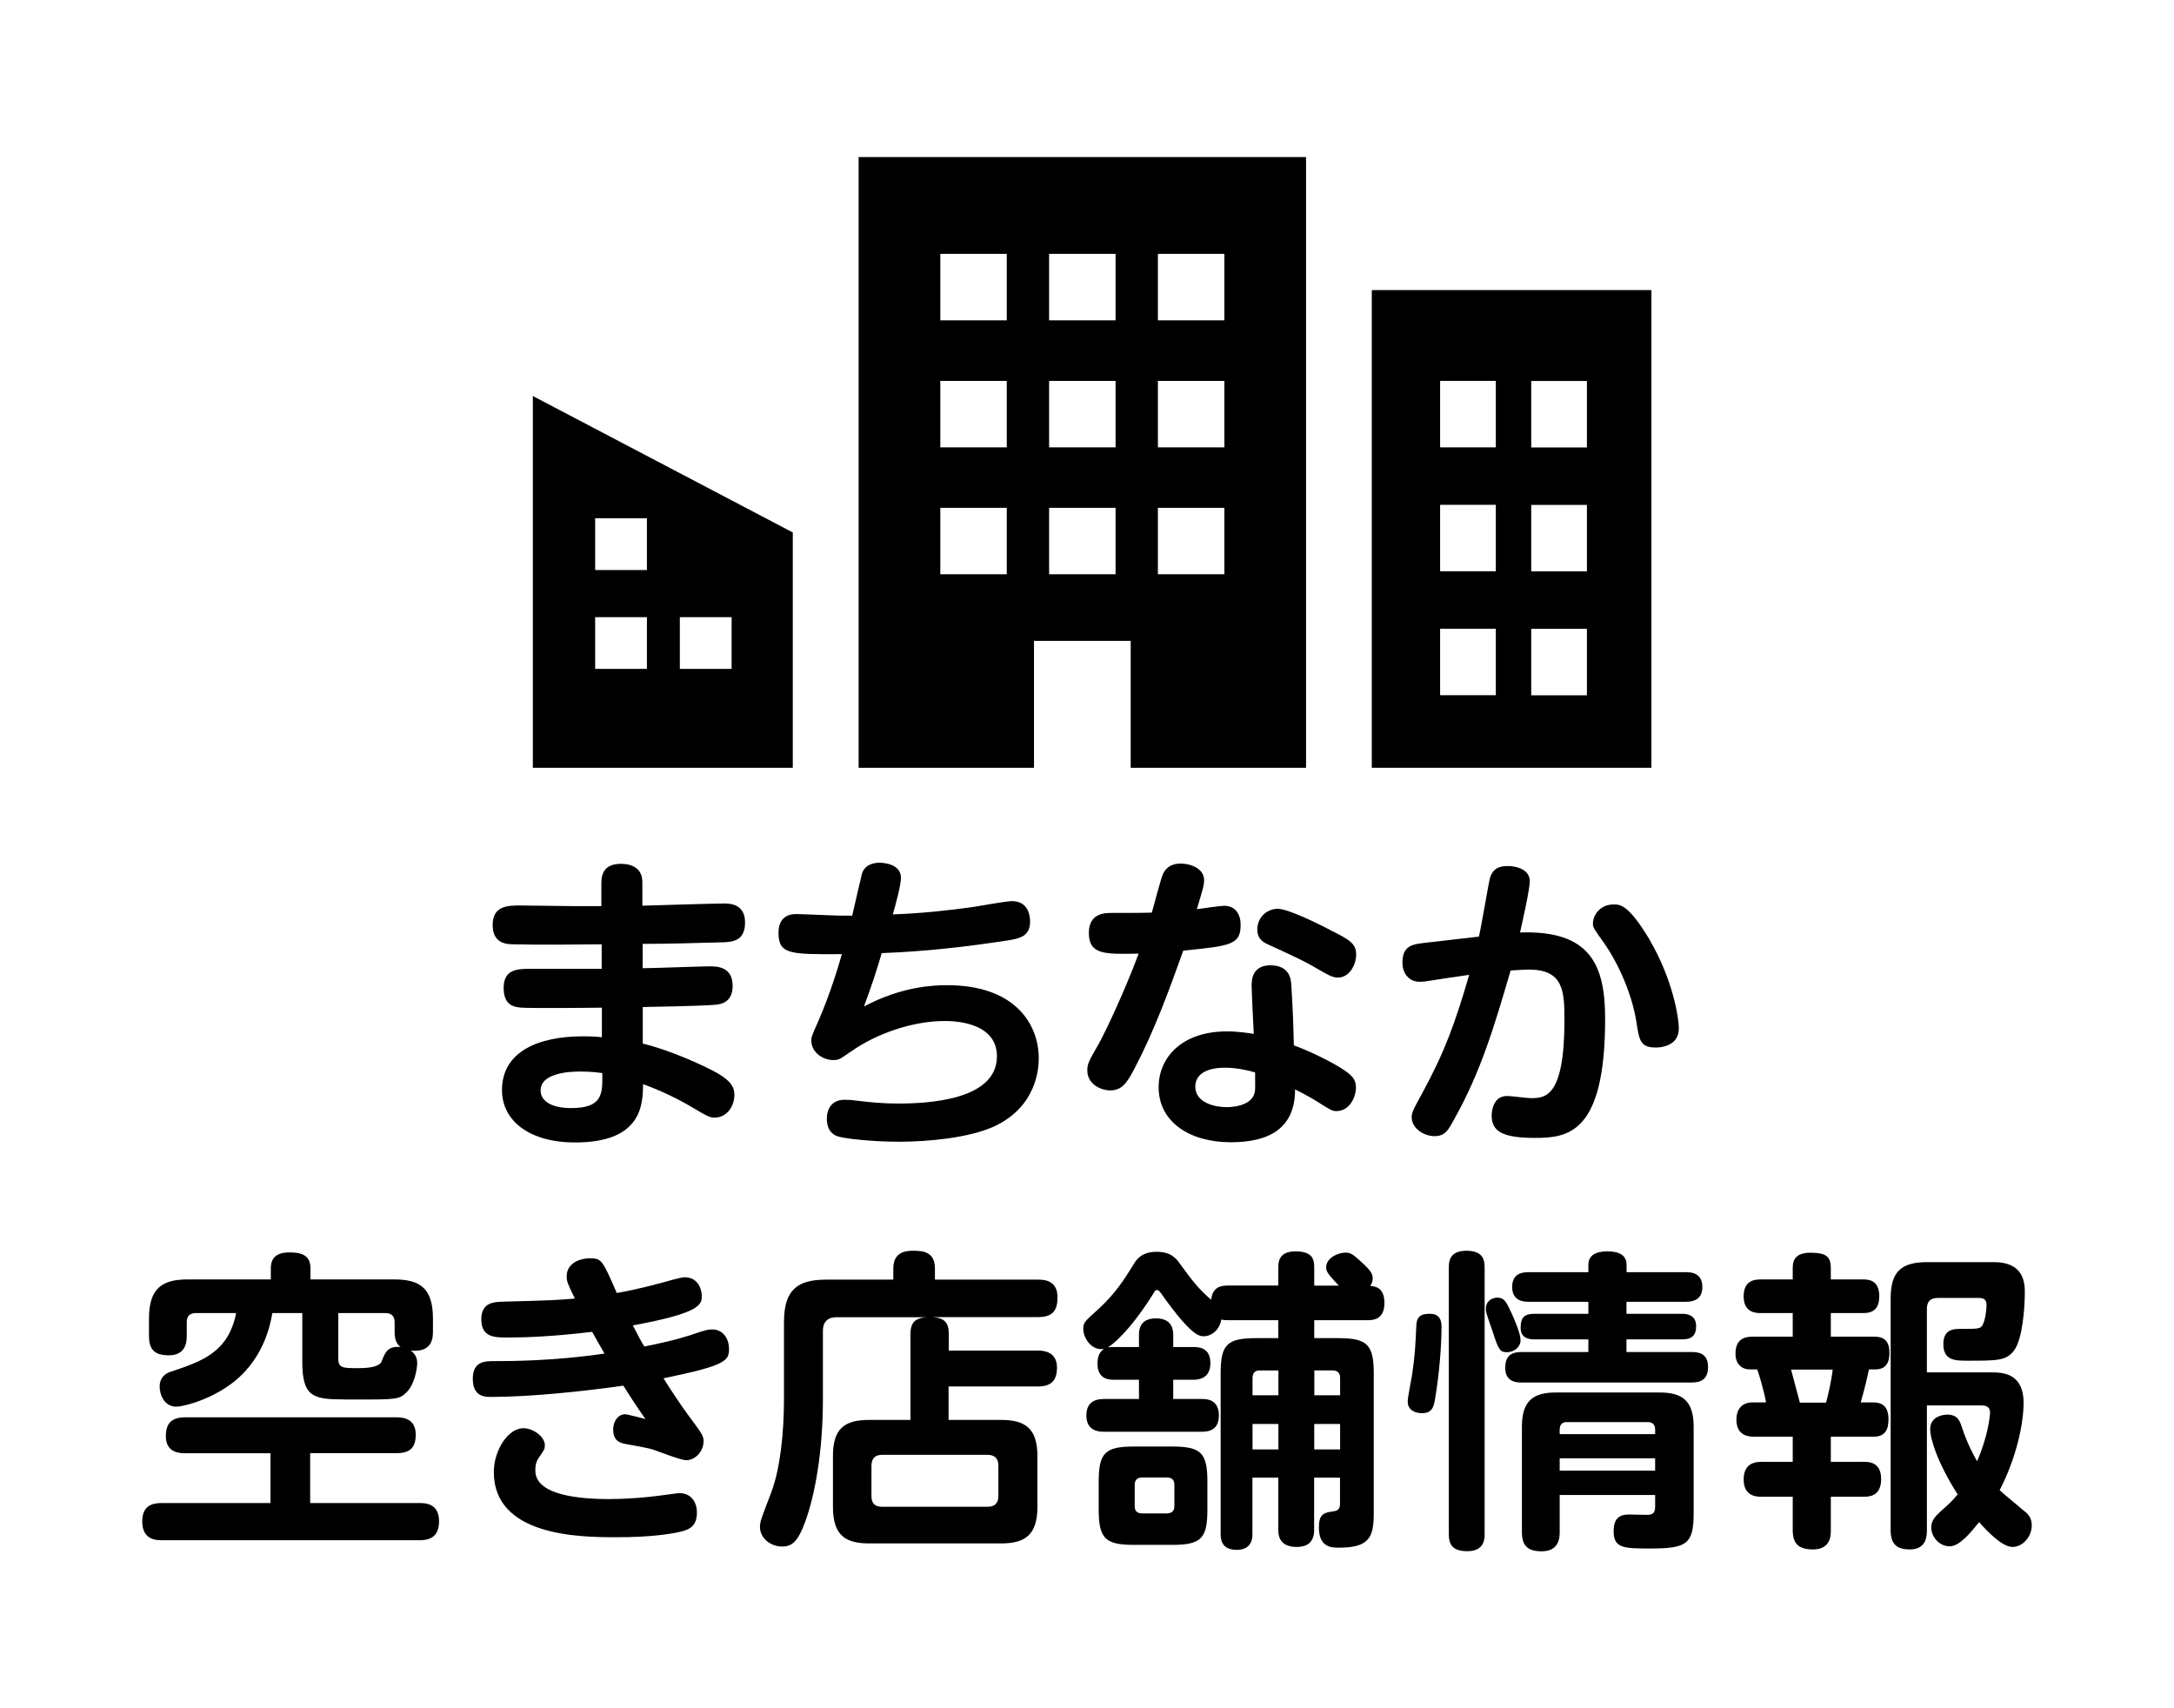
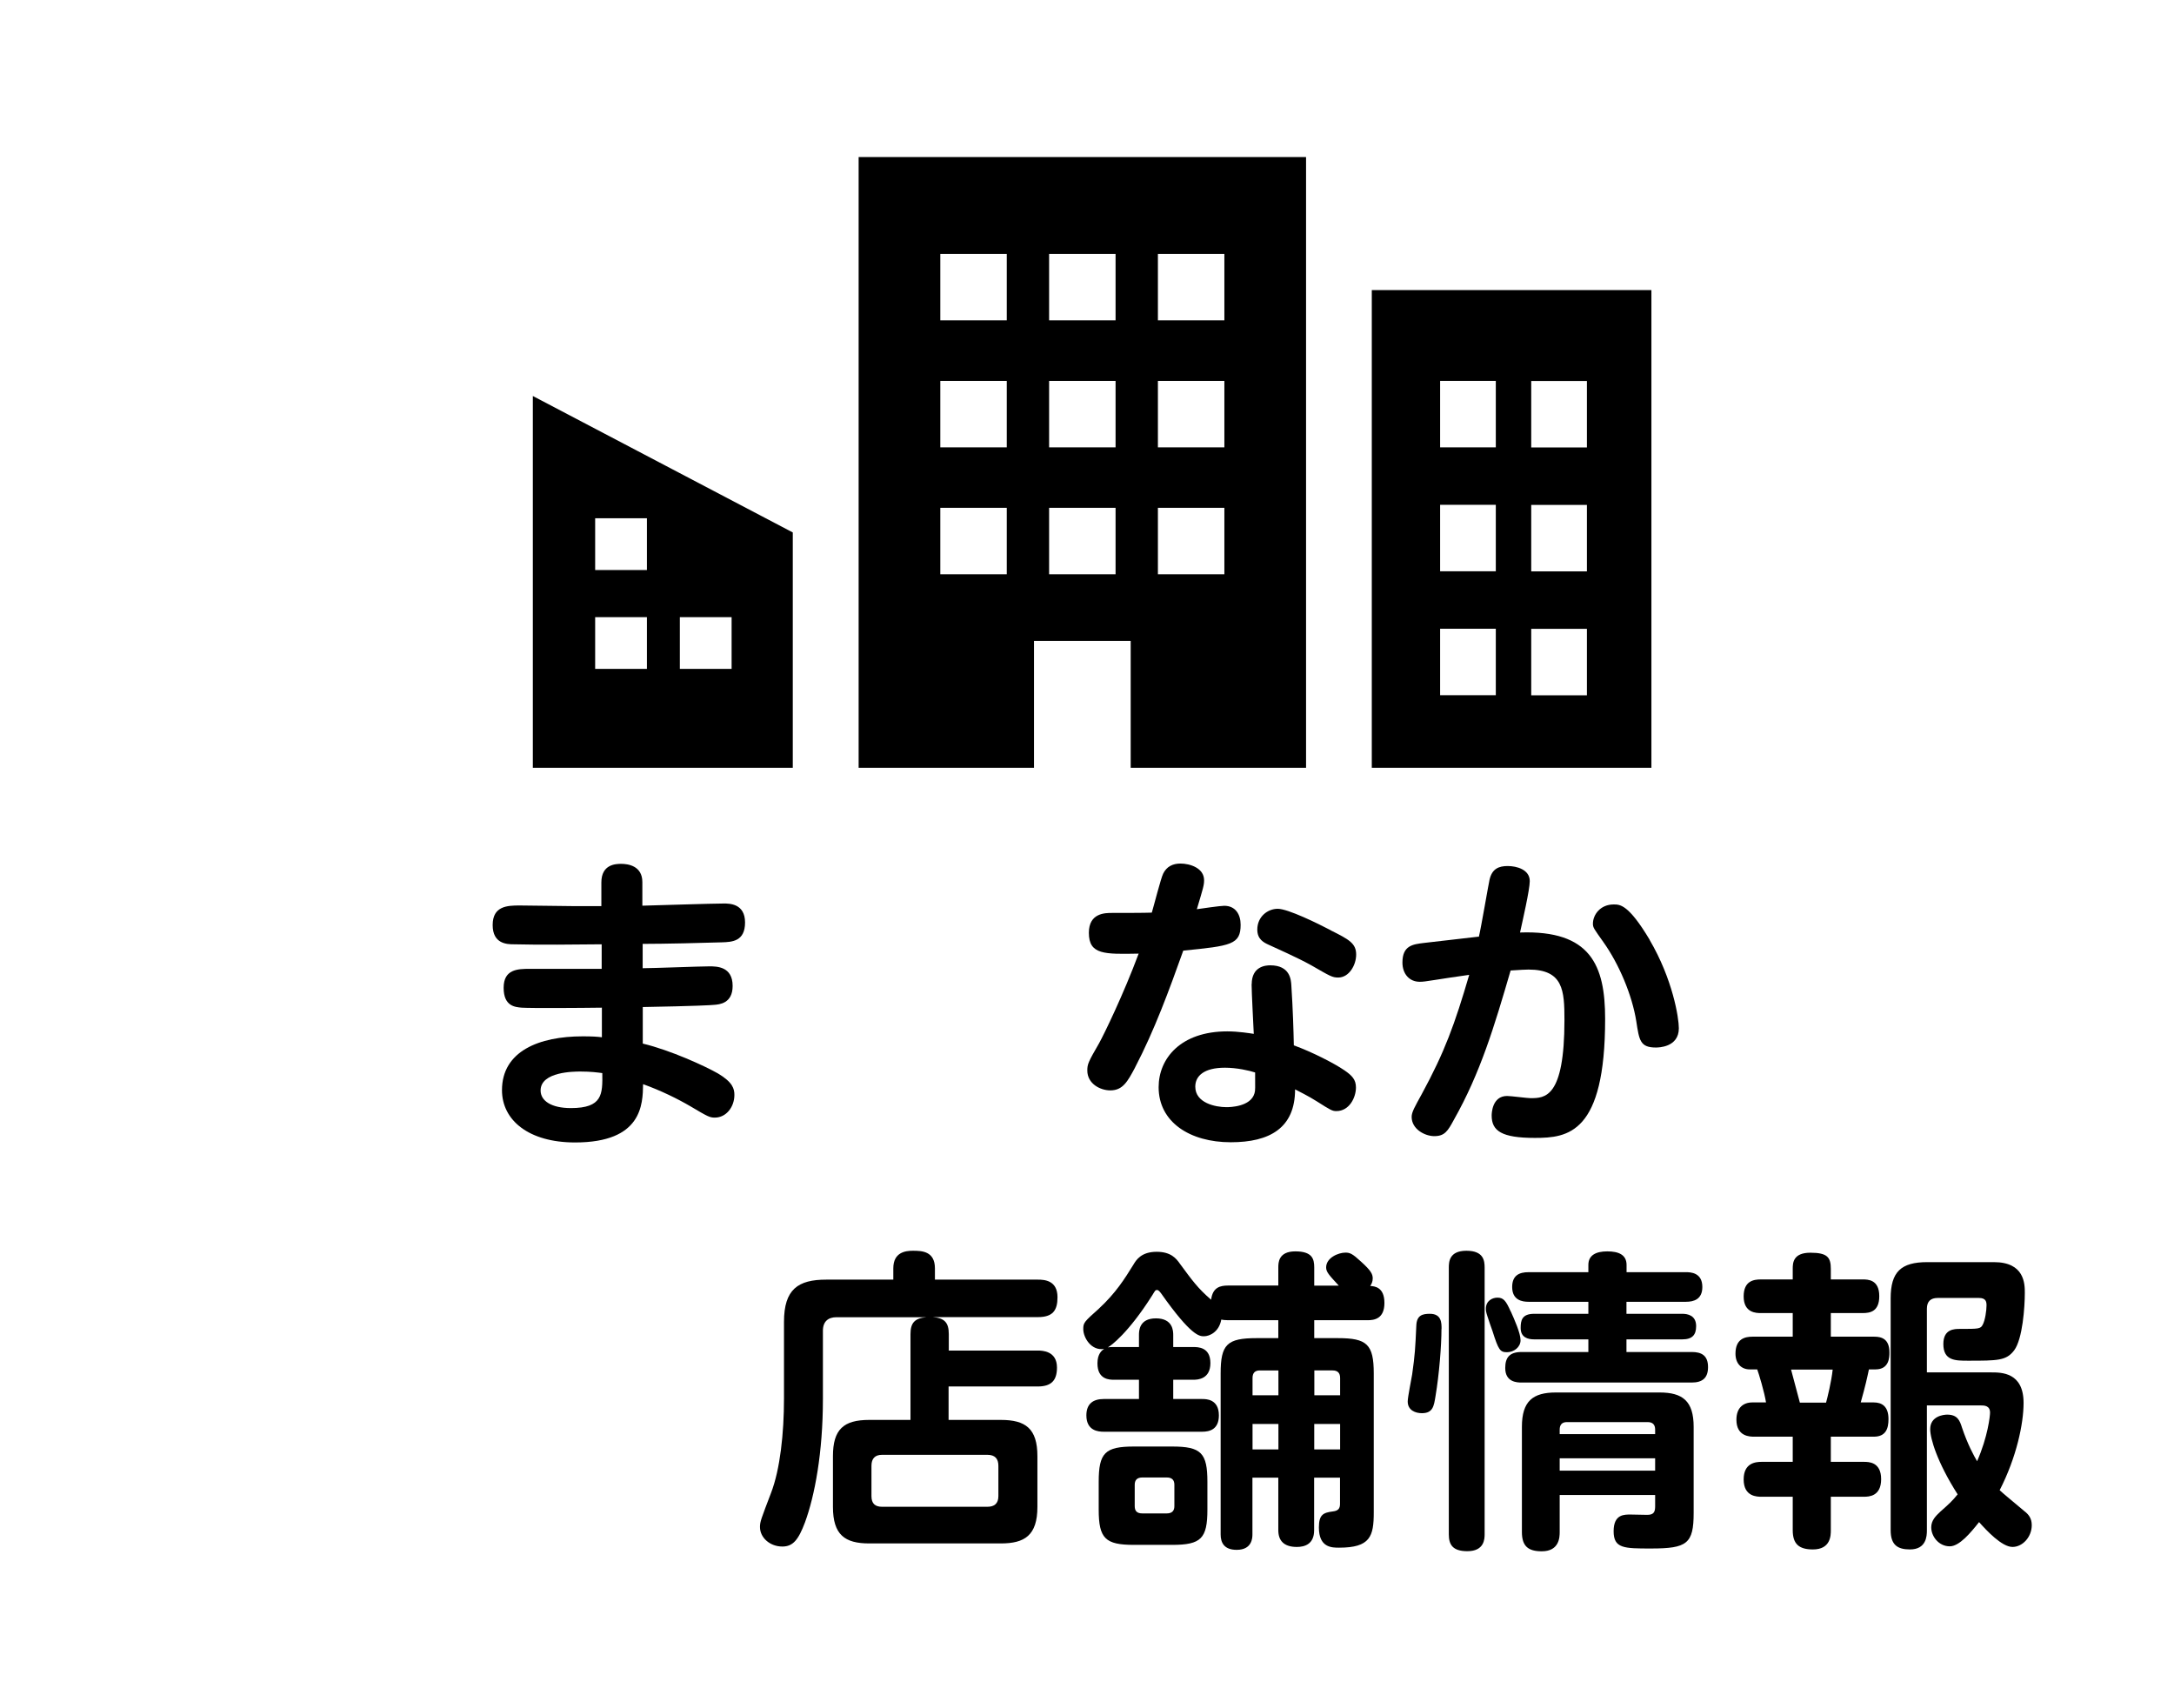
<svg xmlns="http://www.w3.org/2000/svg" id="_イヤー_1" width="210" height="165" viewBox="0 0 210 165">
  <defs>
    <style>.cls-1{fill:none;}</style>
  </defs>
  <rect class="cls-1" width="210" height="165" />
  <g>
    <g>
      <path d="M82.94,15.17v58.99h16.94v-12.26h9.34v12.26h16.94V15.17h-43.22Zm14.31,40.3h-6.42v-6.42h6.42v6.42Zm0-12.26h-6.42v-6.42h6.42v6.42Zm0-12.27h-6.42v-6.42h6.42v6.42Zm10.51,24.53h-6.42v-6.42h6.42v6.42Zm0-12.26h-6.42v-6.42h6.42v6.42Zm0-12.27h-6.42v-6.42h6.42v6.42Zm10.51,24.53h-6.42v-6.42h6.42v6.42Zm0-12.26h-6.42v-6.42h6.42v6.42Zm0-12.27h-6.42v-6.42h6.42v6.42Z" />
      <path d="M132.51,28.02v46.14h27.01V28.02h-27.01Zm11.98,39.13h-5.38v-6.42h5.38v6.42Zm0-11.97h-5.38v-6.42h5.38v6.42Zm0-11.97h-5.38v-6.42h5.38v6.42Zm8.8,23.95h-5.38v-6.42h5.38v6.42Zm0-11.97h-5.38v-6.42h5.38v6.42Zm0-11.97h-5.38v-6.42h5.38v6.42Z" />
      <path d="M51.47,38.25v35.91h25.11v-22.73l-25.11-13.18Zm11.02,26.36h-5v-5h5v5Zm0-9.55h-5v-5h5v5Zm8.18,9.55h-5v-5h5v5Z" />
    </g>
    <g>
      <path d="M62.07,93.52c1.03,0,5.54-.18,6.45-.18,.7,0,2.25,0,2.25,1.89,0,1.7-1.28,1.79-1.8,1.83-.24,.03-1.86,.12-6.88,.21v3.53c2.68,.64,6.05,2.19,7.27,2.89,1.43,.85,1.58,1.49,1.58,2.07,0,1.16-.79,2.19-1.89,2.19-.49,0-.67-.09-2.37-1.1-1.25-.73-2.86-1.52-4.56-2.13-.03,1.95-.09,5.63-6.57,5.63-4.5,0-7.06-2.16-7.06-5.05,0-3.77,3.59-5.2,7.79-5.2,.91,0,1.4,.03,1.86,.09v-2.86c-2.07,.03-6.85,.06-7.76,0-.61-.06-1.73-.12-1.73-1.92s1.37-1.83,2.53-1.83h6.94v-2.37c-2.43,.03-6.21,.06-8.49,0-.64,0-2.04-.03-2.04-1.86s1.4-1.89,2.59-1.89c.79,0,4.35,.06,5.05,.06h2.86v-2.28c0-1.77,1.4-1.8,1.92-1.8,.64,0,2.04,.18,2.04,1.76v2.28c1.25-.03,6.75-.21,7.88-.21,.52,0,2.04,0,2.04,1.83s-1.25,1.89-2.25,1.92c-1.79,.06-5.6,.15-7.64,.15v2.34Zm-5.99,9.98c-.61,0-3.86,0-3.86,1.83,0,1,1.04,1.7,2.92,1.7,3.07,0,3.07-1.34,3.04-3.38-.46-.06-1.1-.15-2.1-.15Z" />
-       <path d="M83.49,97.2c3.62-1.92,6.66-2.04,8-2.04,6.66,0,8.85,3.86,8.85,7.06,0,.94-.18,4.69-4.35,6.6-2.4,1.09-6.36,1.46-9.13,1.46s-5.51-.33-6.02-.55c-.97-.37-.97-1.43-.97-1.7,0-.85,.43-1.8,1.7-1.8,.33,0,.58,0,1.25,.09,1.06,.12,2.19,.27,3.96,.27,2.68,0,9.52-.27,9.52-4.56,0-3.41-4.38-3.41-5.05-3.41-3.16,0-6.6,1.25-8.92,2.86-1.28,.88-1.31,.91-1.86,.91-.97,0-2.1-.73-2.1-1.89,0-.33,.06-.49,.7-1.92,1.13-2.62,1.89-5.14,2.25-6.42-5.02,.03-6.12,.03-6.12-2.07,0-.61,.18-1.8,1.7-1.8,.7,0,3.68,.15,4.29,.15h1.13c.15-.64,.91-3.96,.94-4.05,.3-.97,1.31-1.06,1.7-1.06,.09,0,2.07,0,2.07,1.46,0,.73-.58,2.83-.79,3.53,2.65-.09,5.26-.36,7.85-.73,.58-.09,3.13-.55,3.65-.55,1.76,0,1.76,1.7,1.76,2.01,0,1.4-1.09,1.61-2.01,1.76-4.08,.64-8.18,1.1-12.32,1.25-.49,1.73-1.07,3.41-1.7,5.11Z" />
      <path d="M109.65,103.1c-.73,1.37-1.19,2.22-2.4,2.22-.97,0-2.22-.64-2.22-1.92,0-.61,.09-.82,1.13-2.62,.49-.88,2.37-4.75,3.83-8.67-3.29,.06-4.81,.12-4.81-2.01,0-1.92,1.58-1.92,2.22-1.92,.76,0,3.22,0,3.86-.03,.18-.58,.88-3.35,1.1-3.77,.33-.67,.91-.97,1.67-.97,.91,0,2.28,.43,2.28,1.61,0,.49-.09,.76-.7,2.8,.43-.06,2.25-.33,2.65-.33,1.07,0,1.58,.82,1.58,1.83,0,1.92-.91,2.04-5.54,2.5-1.37,3.83-2.77,7.67-4.66,11.29Zm11.26-8.03c0-1.73,1.34-1.83,1.79-1.83,1.92,0,2.01,1.4,2.04,1.95,.15,2.31,.21,4.35,.24,5.78,1.76,.64,3.89,1.73,4.87,2.4,.76,.52,1.13,.91,1.13,1.67,0,.97-.64,2.28-1.89,2.28-.4,0-.55-.09-1.89-.94-.76-.49-1.86-1.03-2.1-1.16,0,3.74-2.46,5.11-6.21,5.11-3.96,0-6.97-1.95-6.97-5.32,0-2.77,2.13-5.39,6.63-5.39,1.06,0,2.16,.18,2.56,.24-.03-.67-.21-4.05-.21-4.81Zm-2.59,8.06c-2.01,0-2.86,.79-2.86,1.83,0,1.58,1.95,1.98,3.01,1.98,.33,0,2.34-.03,2.71-1.34,.09-.3,.06-.49,.06-2.01-.55-.18-1.76-.46-2.92-.46Zm10.22-13.27c1.76,.88,2.46,1.25,2.46,2.34,0,1.04-.7,2.22-1.73,2.22-.58,0-.76-.12-2.62-1.19-1.31-.73-3.38-1.64-4.11-1.98-.46-.21-1.09-.52-1.09-1.46,0-1.25,1-2.01,1.98-2.01s3.89,1.43,5.11,2.07Z" />
      <path d="M142.85,90.5c.21-.85,.94-5.14,1.03-5.51,.24-1.09,.91-1.34,1.76-1.34s2.13,.33,2.13,1.46c0,.82-.7,3.86-.94,4.96,6.82-.24,8.22,3.17,8.22,8.34,0,11.08-3.59,11.5-6.79,11.5s-4.17-.67-4.17-2.16c0-.18,.03-1.89,1.49-1.89,.37,0,1.95,.21,2.25,.21,1.4,0,3.29,0,3.29-7.55,0-2.86-.12-4.87-3.47-4.87-.43,0-.64,.03-1.73,.09-1.58,5.42-2.92,9.89-5.48,14.42-.58,1.07-.88,1.58-1.89,1.58-.91,0-2.19-.67-2.19-1.86,0-.46,.3-.97,.97-2.19,2.22-4.08,3.19-6.75,4.59-11.53-1.52,.21-2.5,.37-3.29,.49-.97,.15-1.16,.18-1.49,.18-1,0-1.67-.76-1.67-1.86,0-1.64,1-1.76,2.07-1.89l5.29-.61Zm16.49,.27c2.25,3.83,2.83,7.55,2.83,8.55,0,1.86-2.01,1.86-2.22,1.86-1.52,0-1.61-.7-1.89-2.53-.4-2.53-1.67-5.54-3.19-7.67-.88-1.25-1-1.37-1-1.76,0-.85,.7-1.86,2.01-1.86,.61,0,1.43,0,3.47,3.41Z" />
-       <path d="M29.96,145.18h10.59c.58,0,1.86,.06,1.86,1.76,0,1.52-.91,1.83-1.86,1.83H15.6c-.49,0-1.86-.03-1.86-1.8,0-1.55,.97-1.79,1.86-1.79h10.53v-4.81h-8.25c-.43,0-1.86,0-1.86-1.64,0-1.28,.58-1.83,1.86-1.83h20.42c.43,0,1.86,0,1.86,1.67,0,1.31-.61,1.79-1.86,1.79h-8.34v4.81Zm3.29-10.01c-3.01,0-4.05-.24-4.05-3.65v-4.69h-2.89c-.18,1-.82,4.75-4.38,7.12-2.07,1.4-4.32,1.92-4.9,1.92-1.16,0-1.61-1.16-1.61-1.95,0-.67,.37-1.19,1-1.4,2.98-1,5.63-1.83,6.39-5.69h-3.86c-.64,0-.91,.3-.91,.88v1.37c0,.76-.24,1.83-1.73,1.83s-1.92-.67-1.92-1.89v-1.67c0-2.98,1.34-3.77,3.77-3.77h8v-1.06c0-.7,.24-1.55,1.79-1.55,1.34,0,2.04,.37,2.04,1.55v1.06h8.06c2.43,0,3.77,.76,3.77,3.77v1.25c0,.67-.06,2.04-2.16,1.86,.3,.18,.64,.55,.64,1.19,0,.52-.24,2.04-1,2.8-.7,.73-1.04,.73-4.78,.73h-1.28Zm-.58-4.02c0,1,.4,1,1.95,1q2.01,0,2.25-.67c.33-.85,.58-1.49,1.83-1.37-.21-.15-.58-.49-.58-1.4v-1c0-.64-.37-.88-.88-.88h-4.56v4.32Z" />
-       <path d="M62.24,130.06c2.89-.58,4.2-1,4.99-1.28,.82-.27,1.13-.37,1.55-.37,1.19,0,1.64,1.06,1.64,1.86,0,1.16-.24,1.61-6.33,2.86,.67,1.07,1.73,2.68,2.5,3.71,1.25,1.67,1.37,1.86,1.37,2.37,0,.97-.79,1.83-1.67,1.83-.55,0-2.77-.88-3.22-1.03-.46-.15-1.76-.37-2.56-.52-.55-.09-1.28-.27-1.28-1.4,0-.73,.4-1.49,1.19-1.49,.09,0,1.73,.4,1.92,.46-1.06-1.52-1.55-2.31-2.13-3.22-3.83,.55-9.01,1.09-12.75,1.09-.61,0-1.79,0-1.79-1.76s1.28-1.7,2.22-1.7c1.22,0,5.63,0,10.5-.73-.73-1.28-.79-1.37-1.19-2.1-3.77,.46-6.45,.55-8.18,.55-1.22,0-2.53,0-2.53-1.76,0-1.64,1.25-1.67,2.04-1.7,4.66-.12,5.17-.15,7-.3-.73-1.49-.79-1.67-.79-2.16,0-1.28,1.31-1.73,2.22-1.73,1.16,0,1.22,.15,2.62,3.35,.76-.12,2.5-.49,4.17-.94,.52-.15,2.04-.58,2.37-.58,1.52,0,1.67,1.52,1.67,1.76,0,.85,0,1.67-6.66,2.89,.64,1.25,.79,1.52,1.13,2.07Zm-3.23,14.73c1.76,0,3.65-.18,4.72-.33,.33-.03,1.7-.24,1.89-.24,1.1,0,1.7,.82,1.7,1.89,0,1.4-.88,1.64-1.4,1.79-.76,.21-2.98,.61-6.57,.58-3.5,0-11.65-.15-11.65-6.3,0-2.04,1.34-4.23,2.86-4.23,.94,0,2.07,.82,2.07,1.64,0,.37-.06,.46-.55,1.16-.18,.27-.37,.55-.37,1.28,0,2.43,4.32,2.77,7.3,2.77Z" />
      <path d="M91.63,130.45h8.61c.43,0,1.86,.03,1.86,1.64,0,1.28-.58,1.83-1.86,1.83h-8.61v3.23h5.05c2.37,0,3.53,.82,3.53,3.5v4.9c0,2.77-1.25,3.53-3.53,3.53h-12.72c-2.34,0-3.5-.82-3.5-3.53v-4.9c0-2.59,1.03-3.5,3.5-3.5h3.99v-8.28c0-1.06,.37-1.55,1.55-1.64h-8.7c-.79,0-1.31,.4-1.31,1.31v6.6c0,5.17-.79,9.34-1.73,11.9-.64,1.7-1.16,2.34-2.19,2.34-1.19,0-2.16-.85-2.16-1.89,0-.52,.12-.79,1.07-3.29,.88-2.28,1.25-5.78,1.25-9.1v-7.42c0-3.16,1.37-4.08,4.08-4.08h6.48v-1.09c0-1.55,1.16-1.7,1.89-1.7,.85,0,2.13,.03,2.13,1.7v1.09h9.95c.61,0,1.89,.06,1.89,1.7,0,1.28-.46,1.92-1.89,1.92h-10.16c1.1,.09,1.55,.49,1.55,1.64v1.58Zm4.81,11.14c0-.7-.33-1.07-1.07-1.07h-10.16c-.7,0-1.03,.37-1.03,1.07v2.92c0,.73,.36,1.03,1.03,1.03h10.16c.67,0,1.07-.3,1.07-1.03v-2.92Z" />
      <path d="M123.48,124.18v-1.76c0-.43,0-1.55,1.64-1.55s1.83,.73,1.83,1.55v1.76h2.37c-.94-1.03-1.22-1.31-1.22-1.76,0-.94,1.19-1.43,1.86-1.43,.43,0,.67,.09,1.52,.88,.94,.85,1.12,1.19,1.12,1.61,0,.33-.12,.55-.24,.73,.4,.03,1.37,.09,1.37,1.64s-1,1.67-1.64,1.67h-5.14v1.73h2.28c2.8,0,3.47,.58,3.47,3.41v13.42c0,2.31-.33,3.41-3.35,3.41-.7,0-1.95,0-1.95-1.95,0-1.25,.43-1.43,1.34-1.55,.55-.06,.7-.3,.7-.73v-2.53h-2.5v5.08c0,1.34-.91,1.61-1.67,1.61-1.28,0-1.79-.64-1.79-1.61v-5.08h-2.5v5.48c0,.33-.03,1.49-1.52,1.49-1.22,0-1.55-.7-1.55-1.49v-15.55c0-2.8,.61-3.41,3.47-3.41h2.1v-1.73h-4.84c-.33,0-.49-.03-.67-.06-.21,1.19-1.13,1.61-1.67,1.61-.43,0-1.22,0-4.14-4.14-.12-.15-.24-.33-.4-.33s-.18,.06-.46,.52c-2.31,3.65-4.02,4.9-4.29,5.02,.21-.03,.3-.03,.61-.03h2.4v-1.16c0-.37,0-1.61,1.64-1.61s1.67,1.22,1.67,1.61v1.16h1.95c.43,0,1.64,0,1.64,1.55s-1.22,1.61-1.64,1.61h-1.95v1.86h2.8c.37,0,1.61,0,1.61,1.58,0,1.37-.91,1.58-1.61,1.58h-9.52c-.52,0-1.67-.09-1.67-1.58,0-1.16,.7-1.58,1.67-1.58h3.41v-1.86h-2.4c-.43,0-1.61,0-1.61-1.58,0-.94,.43-1.25,.64-1.4-1.22,.21-2.01-1.07-2.01-1.92,0-.61,.09-.7,1.49-1.95,1.67-1.55,2.5-2.89,3.35-4.26,.27-.46,.76-1.25,2.25-1.25,1.37,0,1.89,.64,2.25,1.16,1.19,1.61,1.7,2.34,3.01,3.47,.15-1.22,.91-1.37,1.64-1.37h4.84Zm-6.85,21.63c0,2.8-.61,3.41-3.41,3.41h-3.68c-2.77,0-3.41-.61-3.41-3.41v-2.68c0-2.8,.61-3.41,3.41-3.41h3.68c2.8,0,3.41,.61,3.41,3.41v2.68Zm-3.19-2.4c0-.46-.24-.7-.73-.7h-2.37c-.52,0-.73,.27-.73,.7v2.07c0,.46,.21,.7,.73,.7h2.37c.49,0,.73-.24,.73-.7v-2.07Zm7.55-8.64h2.5v-2.4h-1.8c-.46,0-.7,.24-.7,.73v1.67Zm2.5,2.77h-2.5v2.46h2.5v-2.46Zm5.96-2.77v-1.67c0-.49-.24-.73-.73-.73h-1.76v2.4h2.5Zm0,2.77h-2.5v2.46h2.5v-2.46Z" />
      <path d="M139.24,128.38c0,1.55-.21,4.32-.58,6.51-.15,.91-.24,1.61-1.31,1.61-.61,0-1.37-.27-1.37-1.13,0-.43,.37-2.22,.43-2.62,.27-1.92,.3-2.49,.4-4.69,.03-1.03,.61-1.16,1.31-1.16,1.13,0,1.13,.88,1.13,1.46Zm4.17,19.81c0,.46-.03,1.64-1.67,1.64-1.46,0-1.79-.67-1.79-1.64v-25.74c0-.55,.03-1.64,1.7-1.64s1.76,.97,1.76,1.64v25.74Zm2.53-21.51c.33,.73,.94,2.1,.94,2.77s-.64,1.16-1.31,1.16-.82-.21-1.4-2.04c-.09-.24-.43-1.22-.49-1.43-.12-.36-.15-.52-.15-.73,0-.76,.61-1.07,1.12-1.07,.58,0,.82,.3,1.28,1.34Zm16.92-3.8c.43,0,1.58,.03,1.58,1.43,0,1.19-.82,1.43-1.58,1.43h-5.75v1.16h5.39c.52,0,1.34,.15,1.34,1.19,0,.85-.37,1.28-1.34,1.28h-5.39v1.22h6.3c.91,0,1.58,.3,1.58,1.46,0,1.03-.52,1.49-1.58,1.49h-16.43c-.43,0-1.58-.03-1.58-1.4,0-.97,.37-1.55,1.58-1.55h6.45v-1.22h-5.23c-.61,0-1.31-.18-1.31-1.1,0-.73,.12-1.37,1.31-1.37h5.23v-1.16h-5.78c-.61,0-1.58-.15-1.58-1.43,0-1.13,.7-1.43,1.58-1.43h5.78v-.7c0-.94,.73-1.31,1.83-1.31s1.86,.33,1.86,1.31v.7h5.75Zm-12.2,21.51v3.59c0,.49-.03,1.86-1.73,1.86-1.31,0-1.92-.49-1.92-1.86v-10.16c0-2.5,1.07-3.32,3.29-3.32h10.01c2.22,0,3.29,.82,3.29,3.32v8.31c0,2.98-.64,3.44-4.11,3.44-2.62,0-3.62,0-3.62-1.67s1.06-1.61,1.67-1.61c.24,0,1.37,.03,1.58,.03,.67,0,.76-.33,.76-.85v-1.07h-9.22Zm9.22-5.87v-.43c0-.46-.21-.73-.73-.73h-7.79c-.49,0-.7,.27-.7,.73v.43h9.22Zm0,2.34h-9.22v1.19h9.22v-1.19Z" />
      <path d="M179.92,123.58c.49,0,1.61,0,1.61,1.61,0,1.49-.88,1.64-1.61,1.64h-3.07v2.28h4.2c.7,0,1.46,.21,1.46,1.52,0,.43,0,1.64-1.34,1.64h-.64c-.18,.85-.33,1.55-.79,3.19h1.25c.79,0,1.43,.37,1.43,1.61,0,.94-.27,1.7-1.43,1.7h-4.14v2.43h3.19c.46,0,1.67,0,1.67,1.67s-1.19,1.7-1.67,1.7h-3.19v3.23c0,.49,0,1.86-1.73,1.86-1.34,0-1.95-.52-1.95-1.86v-3.23h-3.01c-.43,0-1.73,0-1.73-1.67,0-1.58,1.13-1.7,1.73-1.7h3.01v-2.43h-3.71c-.4,0-1.73,0-1.73-1.64,0-1.1,.61-1.67,1.55-1.67h1.31c-.15-.97-.7-2.8-.85-3.19h-.73c-.76,0-1.37-.52-1.37-1.52,0-1.43,.91-1.64,1.64-1.64h3.89v-2.28h-3.07c-.43,0-1.67,0-1.67-1.61,0-1.52,1-1.64,1.67-1.64h3.07v-1.03c0-.55,.03-1.55,1.7-1.55s1.98,.46,1.98,1.58v1h3.07Zm-3.53,11.9c.12-.43,.52-2.04,.64-3.19h-4.02c.15,.52,.76,2.89,.85,3.19h2.53Zm9.74,.27v12.08c0,.55-.06,1.83-1.64,1.83-1.22,0-1.86-.46-1.86-1.86v-22.39c0-2.56,1-3.5,3.53-3.5h6.45c2.95,0,2.98,2.1,2.98,2.95,0,1.37-.21,4.47-1.03,5.57-.76,1-1.58,1-4.47,1-1.22,0-2.37,0-2.37-1.61,0-1.46,1.07-1.46,1.61-1.46,1.79,0,1.98,0,2.19-.4,.24-.43,.37-1.4,.37-1.86,0-.33-.03-.73-.73-.73h-3.99c-.67,0-1.04,.33-1.04,1.04v6.15h6.21c1,0,3.13,0,3.13,2.95,0,1.98-.67,5.23-2.31,8.43,.24,.24,1.58,1.34,2.37,2.01,.43,.33,.73,.7,.73,1.37,0,1.13-.88,2.1-1.86,2.1-1.03,0-2.5-1.58-3.23-2.4-.79,1-1.89,2.34-2.83,2.34-1.07,0-1.79-.97-1.79-1.83,0-.67,.43-1.1,.88-1.52,.79-.7,1.16-1.03,1.67-1.67-1.98-3.1-2.65-5.39-2.65-6.3,0-1.25,1.28-1.4,1.64-1.4,1,0,1.22,.58,1.43,1.25,.55,1.64,1.16,2.74,1.46,3.25,1.04-2.37,1.25-4.38,1.25-4.69,0-.7-.58-.7-.91-.7h-5.2Z" />
    </g>
  </g>
</svg>